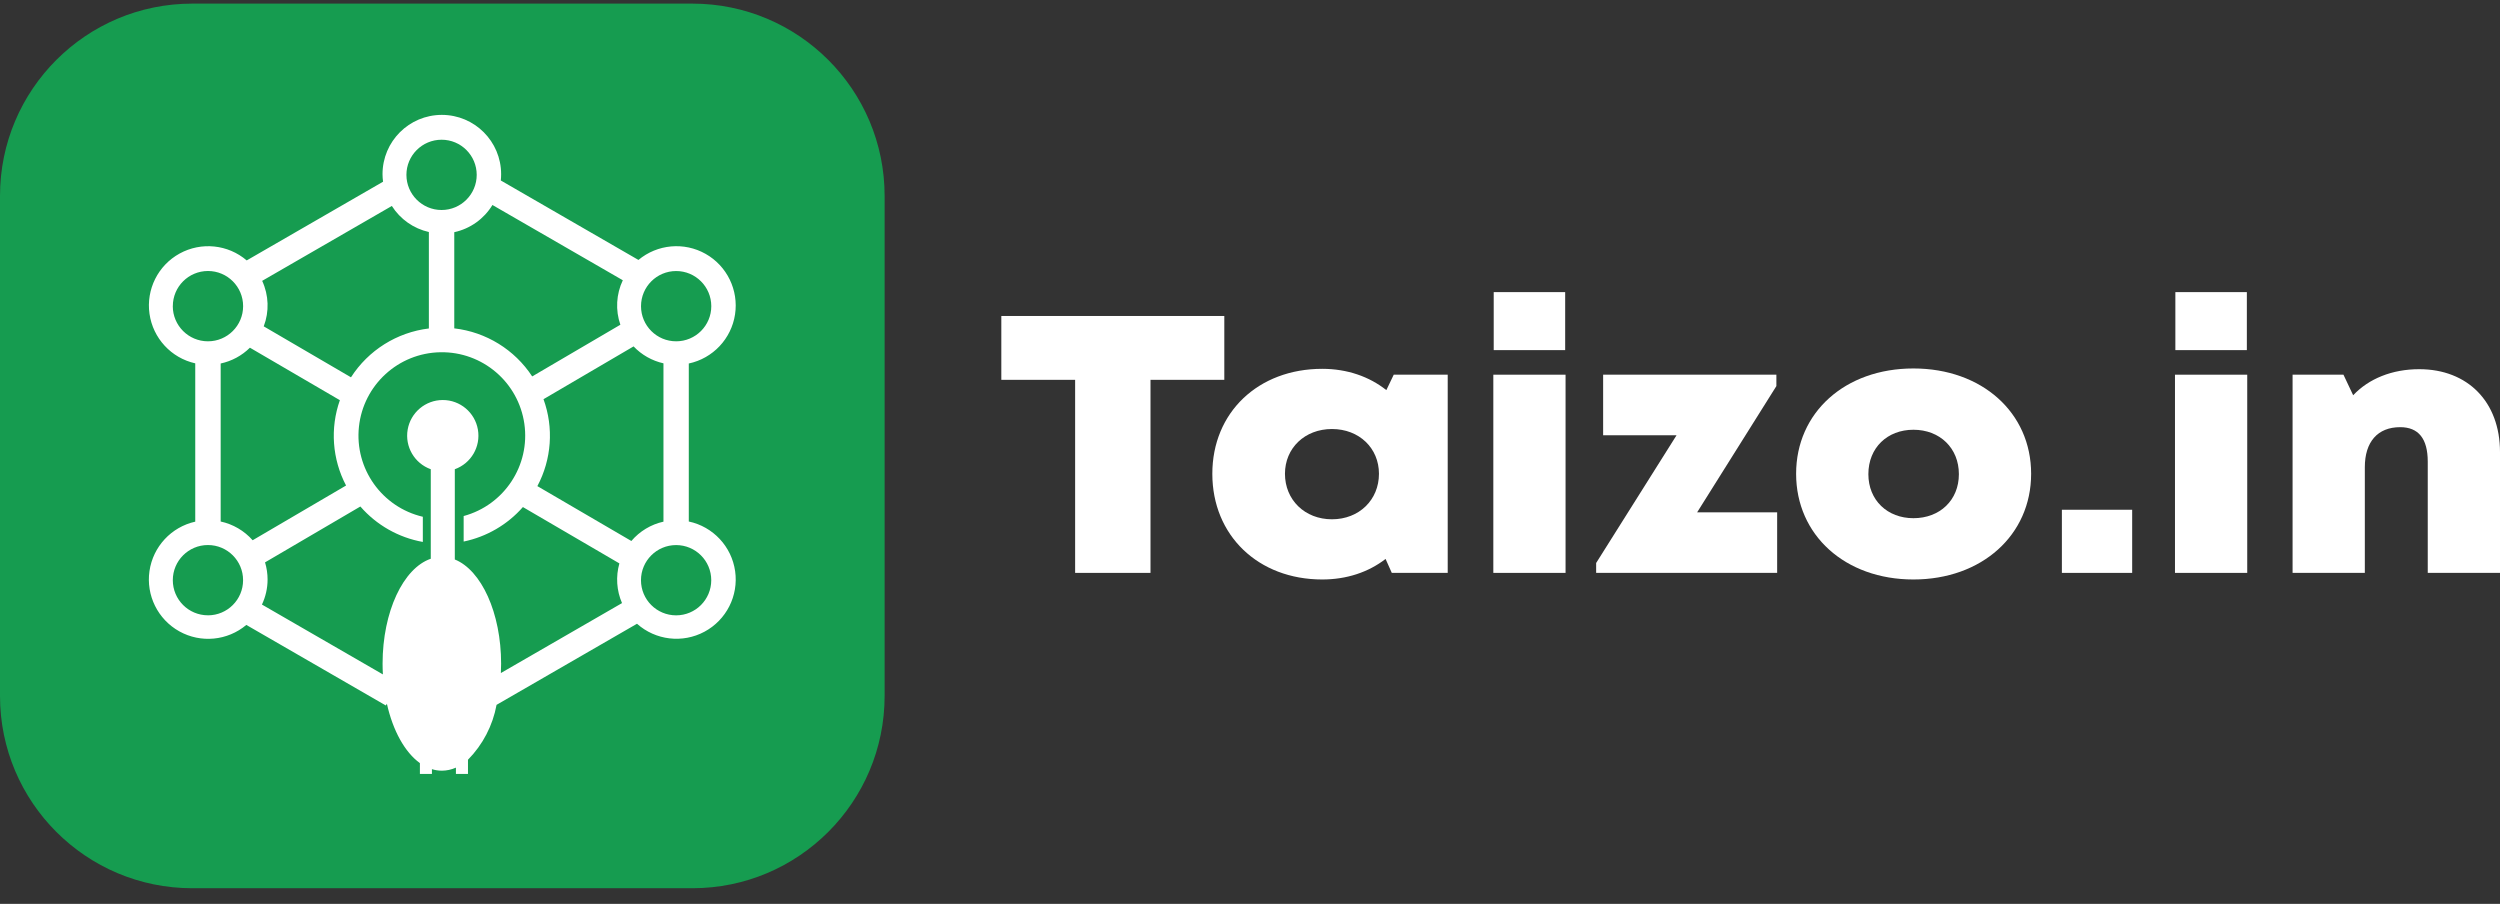
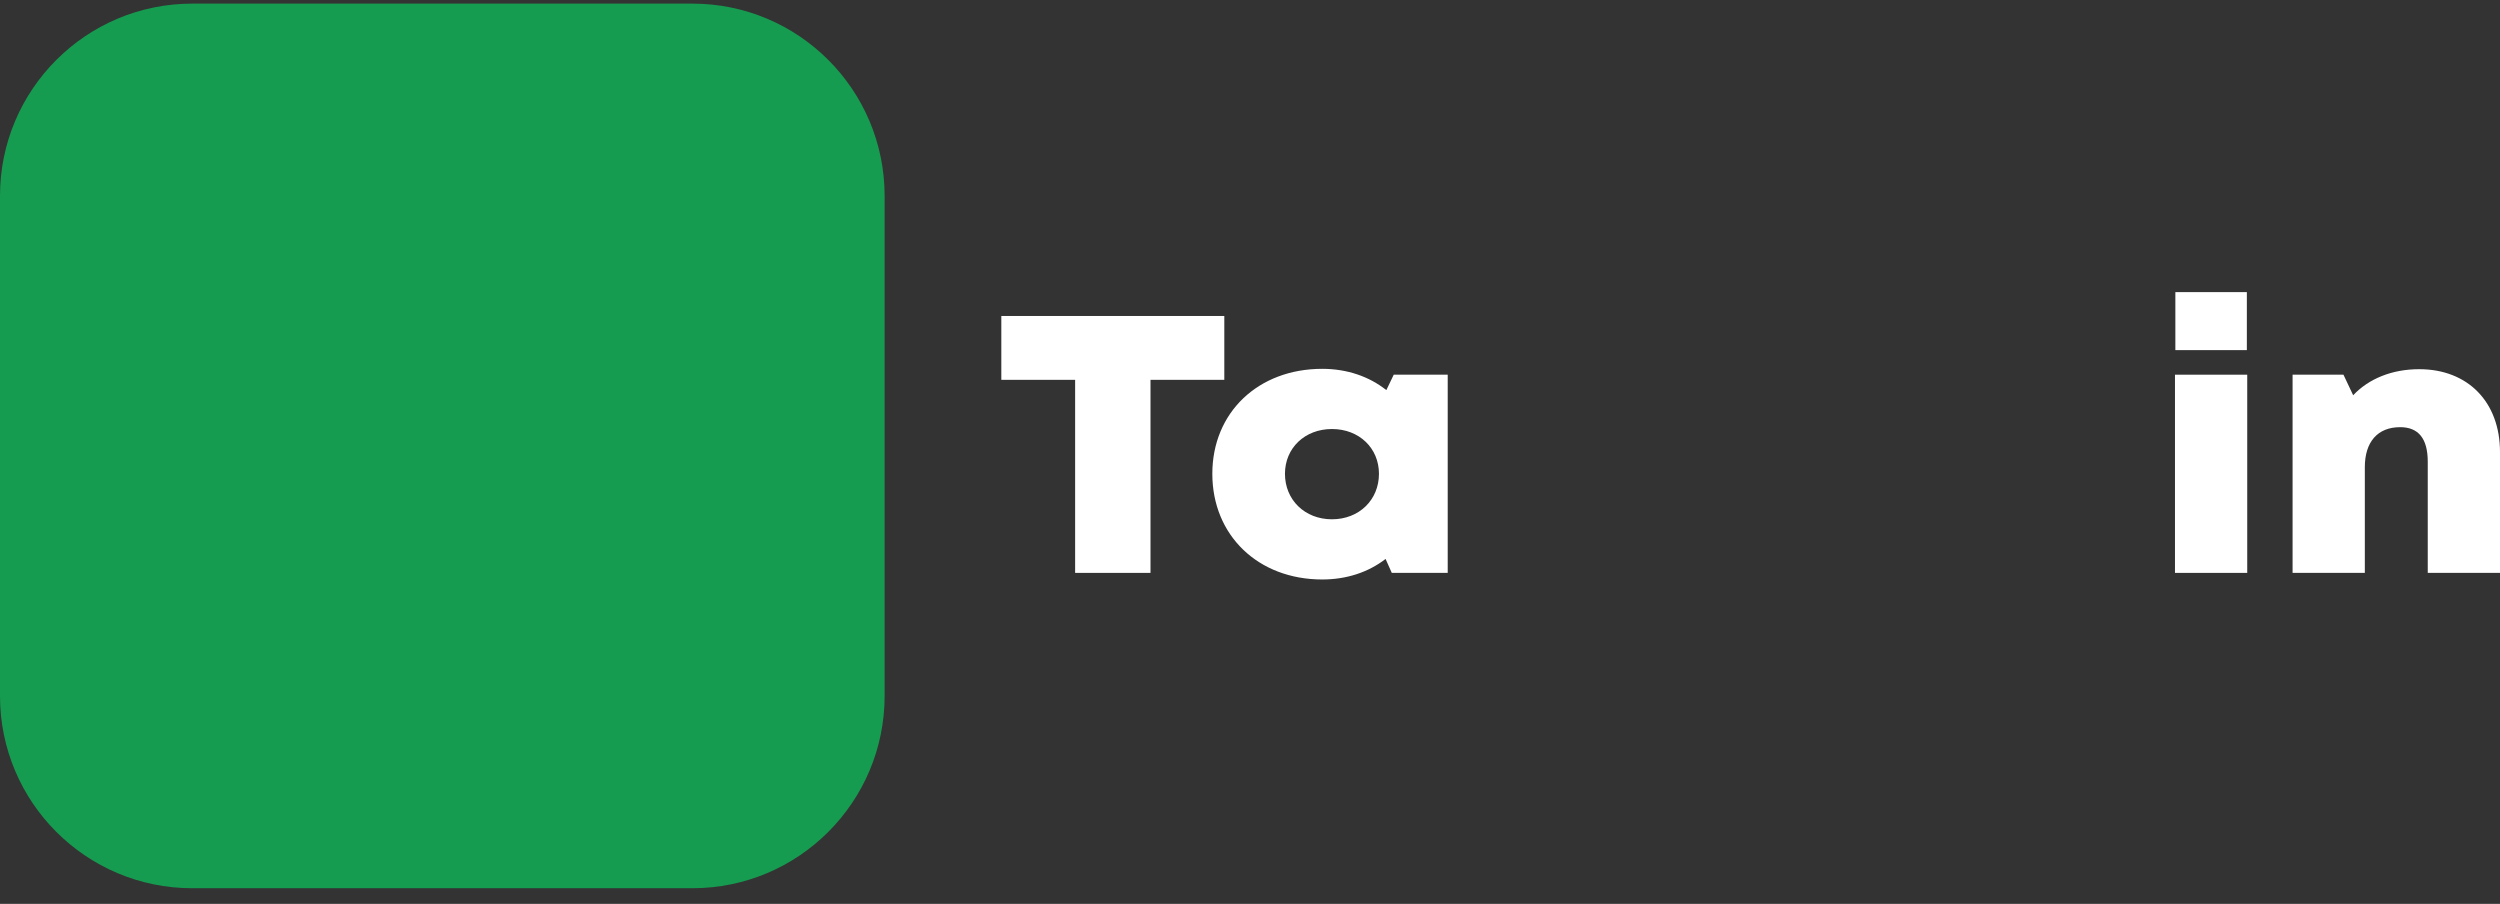
<svg xmlns="http://www.w3.org/2000/svg" width="130" height="47" viewBox="0 0 130 47" fill="none">
  <rect x="0" y="0" width="130" height="47" fill="#333333" stroke="none" />
  <path fill-rule="evenodd" clip-rule="evenodd" d="M0 10.188C0 4.665 4.477 0.188 10 0.188H36C41.523 0.188 46 4.665 46 10.188V36.188C46 41.71 41.523 46.188 36 46.188H10C4.477 46.188 0 41.71 0 36.188V10.188Z" fill="#169C50" />
-   <path fill-rule="evenodd" clip-rule="evenodd" d="M35.817 27.118V18.902C37.071 18.634 38.028 17.619 38.222 16.352C38.415 15.085 37.805 13.83 36.689 13.2C35.573 12.57 34.183 12.697 33.199 13.517L26.042 9.385C26.053 9.277 26.059 9.169 26.059 9.058C26.059 7.355 24.679 5.974 22.975 5.974C21.272 5.974 19.891 7.355 19.891 9.058C19.892 9.189 19.901 9.319 19.919 9.449L12.829 13.542C11.855 12.709 10.466 12.566 9.342 13.183C8.218 13.8 7.593 15.049 7.774 16.319C7.954 17.588 8.902 18.614 10.153 18.894V27.126C8.904 27.405 7.957 28.426 7.773 29.693C7.589 30.959 8.207 32.208 9.325 32.83C10.443 33.453 11.83 33.319 12.809 32.496L20.065 36.686L20.118 36.593C20.432 38 21.055 39.12 21.835 39.682V40.243H22.46V39.996C22.627 40.049 22.801 40.075 22.975 40.076C23.228 40.075 23.477 40.02 23.708 39.917V40.244H24.335V39.506C25.105 38.725 25.622 37.731 25.821 36.652L33.124 32.435C34.09 33.296 35.491 33.462 36.631 32.85C37.771 32.239 38.409 30.981 38.227 29.7C38.045 28.419 37.082 27.388 35.817 27.118ZM35.159 14.094C36.168 14.094 36.986 14.911 36.987 15.921C36.987 16.93 36.169 17.748 35.16 17.748C34.151 17.749 33.333 16.931 33.333 15.922C33.333 14.913 34.15 14.095 35.159 14.094ZM25.608 10.66L32.386 14.573C32.042 15.297 31.996 16.128 32.259 16.886L27.674 19.574C26.761 18.181 25.276 17.266 23.622 17.075V12.074C24.449 11.895 25.167 11.384 25.606 10.661L25.608 10.66ZM22.961 7.266C23.97 7.265 24.788 8.083 24.789 9.092C24.789 10.101 23.971 10.92 22.962 10.92C21.953 10.92 21.135 10.102 21.134 9.093C21.134 8.085 21.951 7.268 22.959 7.266L22.961 7.266ZM20.376 10.71C20.813 11.399 21.505 11.886 22.301 12.065V17.08C20.64 17.281 19.155 18.212 18.251 19.62L13.714 16.97C14.008 16.203 13.978 15.349 13.633 14.604L20.376 10.71ZM8.987 15.921C8.986 14.912 9.804 14.093 10.814 14.092C11.823 14.092 12.642 14.91 12.642 15.92C12.642 16.93 11.824 17.748 10.814 17.748C9.805 17.748 8.987 16.931 8.985 15.922L8.987 15.921ZM10.815 31.996C9.805 31.997 8.986 31.179 8.986 30.169C8.986 29.16 9.805 28.341 10.814 28.342C11.824 28.343 12.642 29.162 12.64 30.171C12.64 31.18 11.822 31.997 10.813 31.997L10.815 31.996ZM11.475 27.117V18.902C12.05 18.779 12.578 18.494 12.996 18.08L17.673 20.81C17.158 22.269 17.275 23.877 17.995 25.247L13.138 28.093C12.701 27.599 12.118 27.257 11.473 27.118L11.475 27.117ZM26.045 34.998C26.053 34.838 26.058 34.679 26.058 34.516C26.058 31.863 25.028 29.648 23.65 29.093V24.4C24.498 24.096 25.005 23.226 24.851 22.338C24.697 21.45 23.926 20.801 23.025 20.801C22.124 20.801 21.353 21.45 21.199 22.338C21.045 23.226 21.552 24.096 22.4 24.4V29.055C20.974 29.542 19.894 31.8 19.894 34.515C19.894 34.702 19.901 34.887 19.91 35.069L13.621 31.437C13.814 31.029 13.914 30.584 13.914 30.133C13.914 29.832 13.869 29.532 13.782 29.243L18.739 26.338C19.58 27.305 20.726 27.955 21.987 28.181V26.872C19.857 26.373 18.433 24.366 18.665 22.191C18.897 20.016 20.713 18.355 22.9 18.317C25.087 18.278 26.959 19.875 27.267 22.041C27.575 24.206 26.221 26.262 24.11 26.834V28.161C25.305 27.913 26.386 27.284 27.191 26.367L32.208 29.297C32.014 29.98 32.062 30.71 32.345 31.361L26.045 34.998ZM32.831 28.132L27.943 25.278C28.685 23.885 28.801 22.242 28.262 20.758L32.946 18.013C33.365 18.454 33.906 18.76 34.5 18.893V27.126C33.848 27.271 33.262 27.625 32.829 28.133L32.831 28.132ZM35.16 31.998C34.15 31.999 33.331 31.181 33.331 30.171C33.331 29.162 34.149 28.344 35.158 28.344C36.167 28.344 36.986 29.162 36.985 30.171C36.984 31.18 36.168 31.997 35.16 31.998Z" fill="white" />
  <path d="M63.664 16.431H52.069V19.751H55.907V29.79H59.826V19.751H63.664V16.431Z" fill="white" />
  <path d="M72.474 19.484L72.09 20.286C71.201 19.58 70.05 19.179 68.757 19.179C65.424 19.179 63.041 21.45 63.041 24.637C63.041 27.843 65.424 30.133 68.757 30.133C70.03 30.133 71.161 29.752 72.05 29.065L72.373 29.79H75.281V19.484H72.474ZM69.262 27.003C67.848 27.003 66.818 25.992 66.818 24.637C66.818 23.301 67.848 22.309 69.262 22.309C70.676 22.309 71.706 23.301 71.706 24.637C71.706 25.992 70.676 27.003 69.262 27.003Z" fill="white" />
-   <path d="M77.673 18.206H81.389V15.19H77.673V18.206ZM77.653 29.79H81.409V19.484H77.653V29.79Z" fill="white" />
-   <path d="M88.251 26.641L92.372 20.076V19.484H83.363V22.633H87.181L83 29.275V29.79H92.412V26.641H88.251Z" fill="white" />
-   <path d="M99.498 30.133C103.053 30.133 105.619 27.824 105.619 24.637C105.619 21.45 103.053 19.16 99.498 19.16C95.943 19.16 93.398 21.45 93.398 24.637C93.398 27.824 95.943 30.133 99.498 30.133ZM99.498 26.946C98.145 26.946 97.155 26.011 97.155 24.656C97.155 23.282 98.145 22.347 99.498 22.347C100.872 22.347 101.862 23.301 101.862 24.656C101.862 26.011 100.872 26.946 99.498 26.946Z" fill="white" />
-   <path d="M107.218 29.79H110.873V26.507H107.218V29.79Z" fill="white" />
  <path d="M113.119 18.206H116.836V15.19H113.119V18.206ZM113.099 29.79H116.856V19.484H113.099V29.79Z" fill="white" />
  <path d="M125.799 19.198C124.385 19.198 123.173 19.694 122.365 20.553L121.86 19.484H119.214V29.79H122.971V24.294C122.971 22.977 123.637 22.213 124.809 22.213C125.758 22.213 126.243 22.805 126.243 24.007V29.79H130V23.511C130 20.896 128.323 19.198 125.799 19.198Z" fill="white" />
</svg>